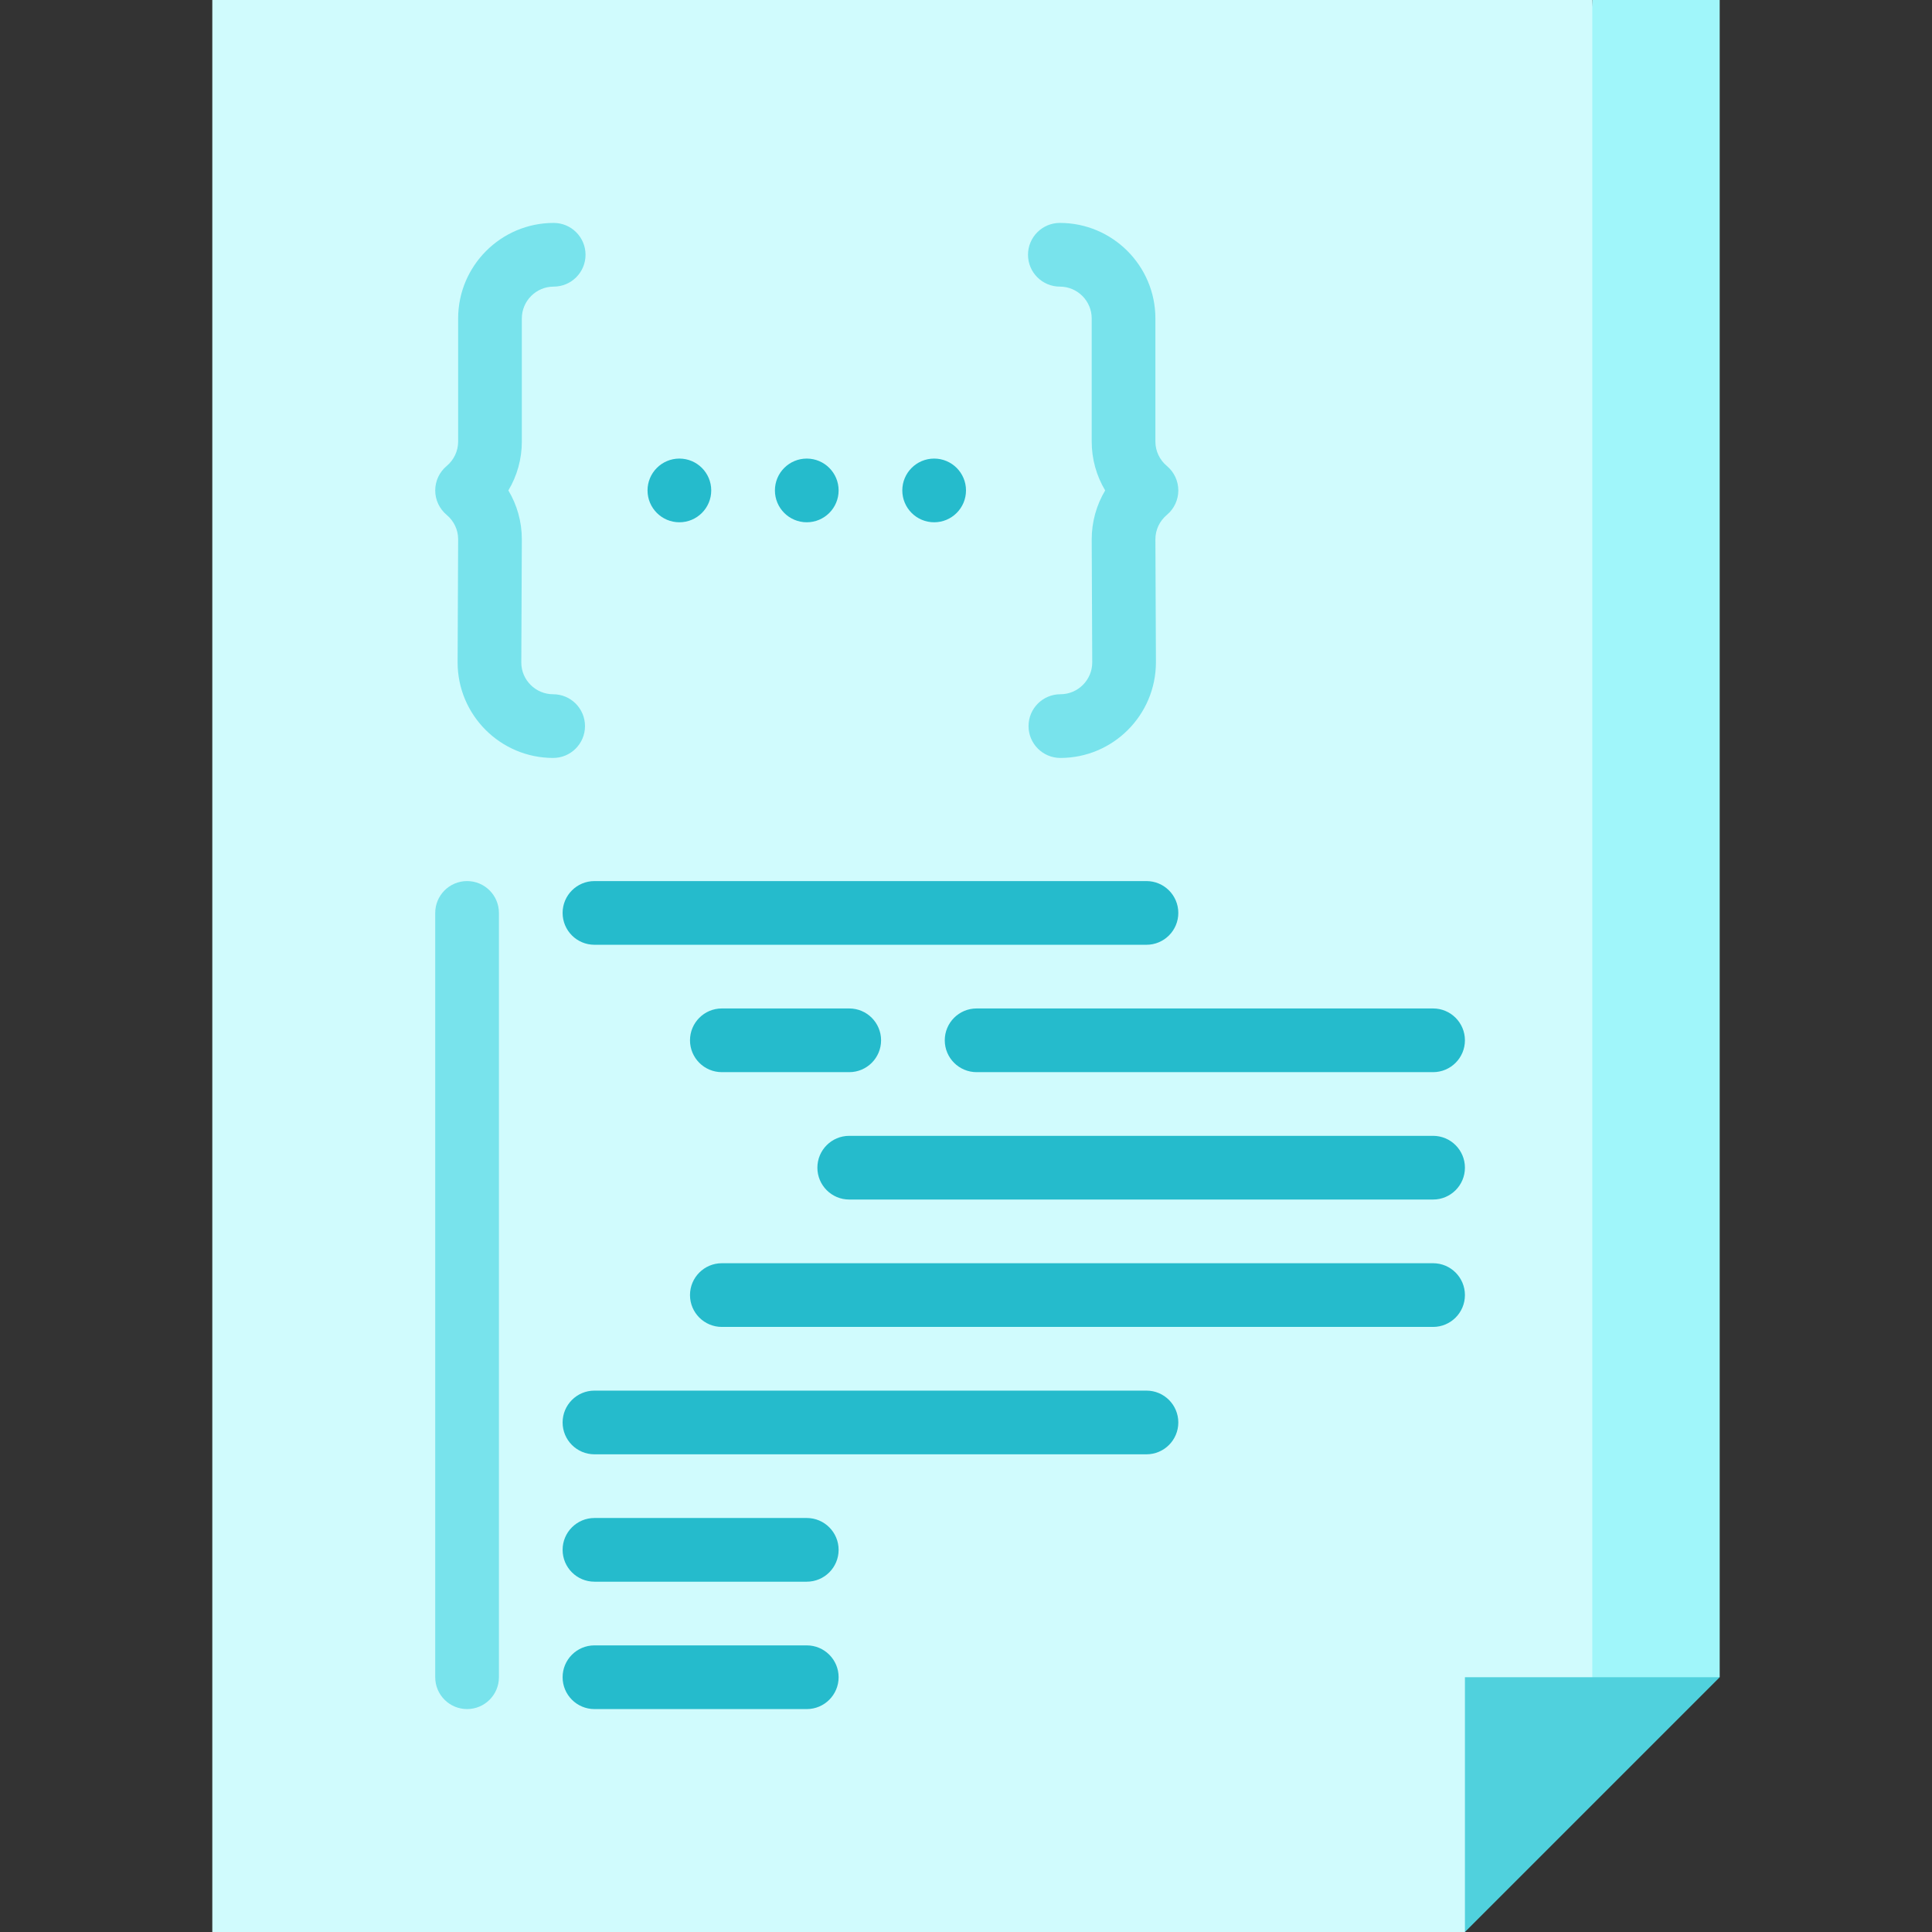
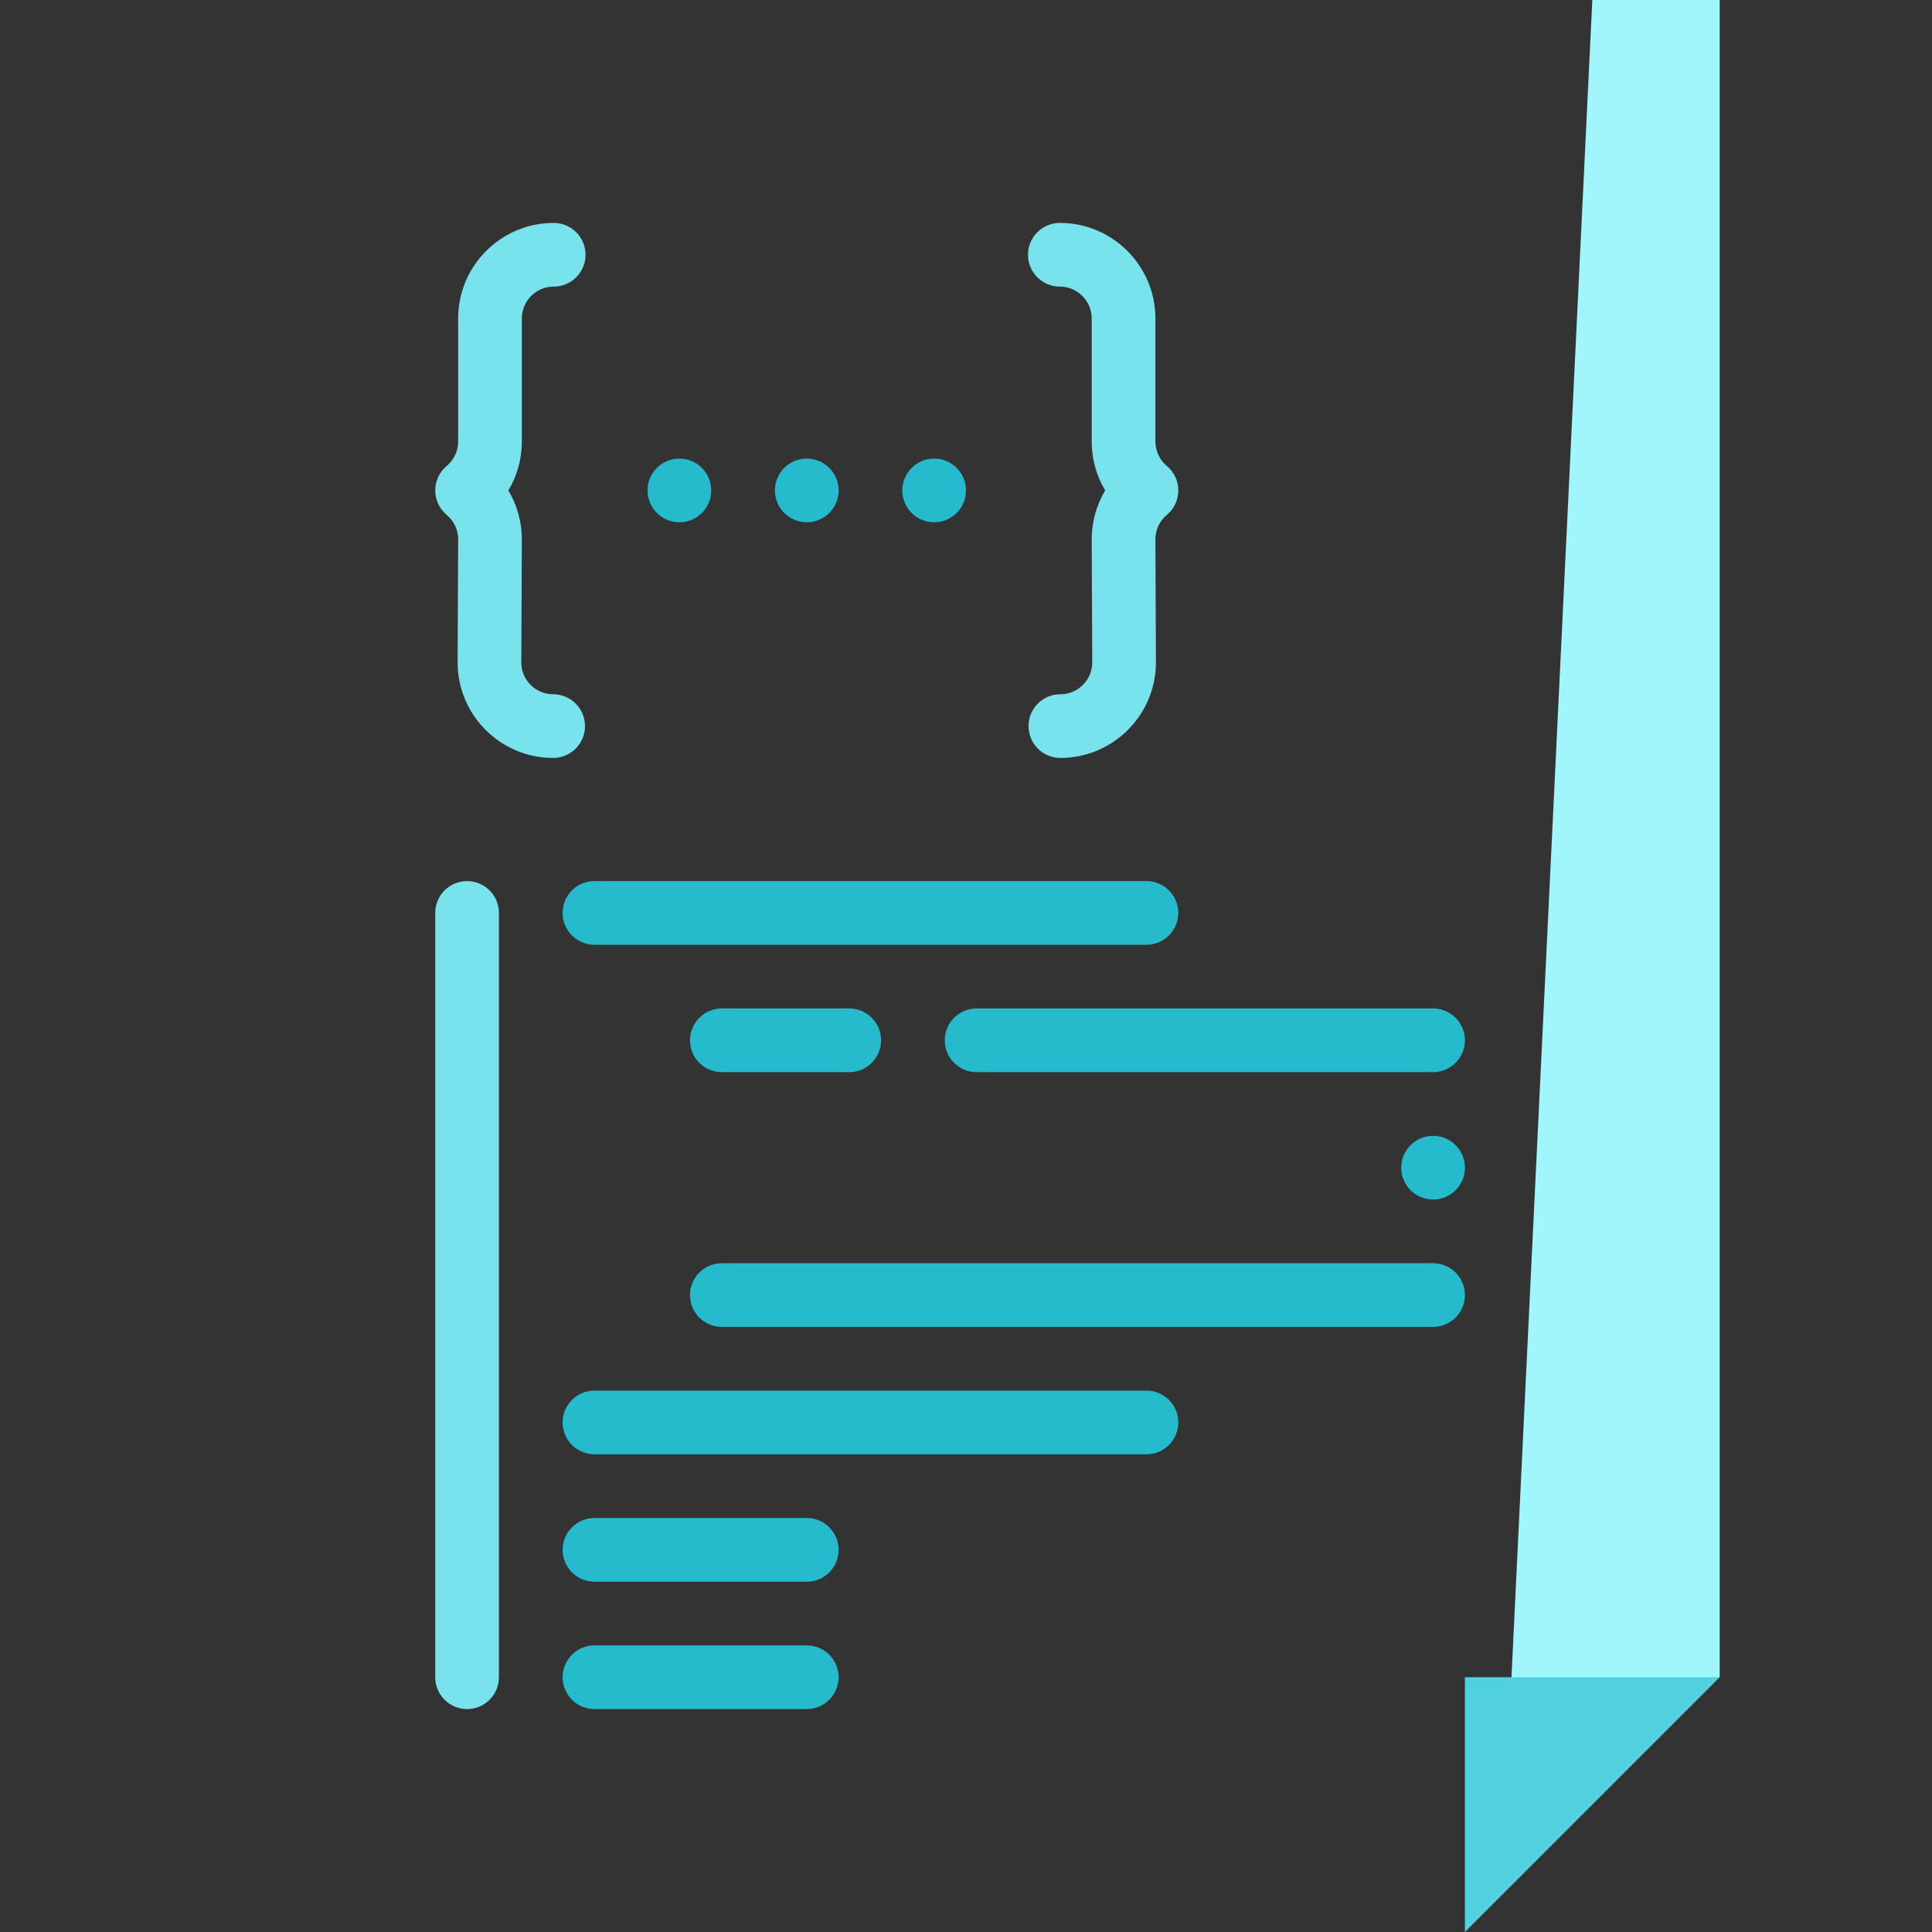
<svg xmlns="http://www.w3.org/2000/svg" height="800px" width="800px" version="1.1" id="Layer_1" viewBox="0 0 512 512" xml:space="preserve">
  <rect x="0" y="0" width="512" height="512" fill="#333333" stroke="none" />
  <polygon style="fill:#A0F6FA;" points="455.736,0 455.736,444.484 399.473,466.989 421.978,0 " />
-   <polygon style="fill:#D0FBFD;" points="56.264,0 56.264,512 388.22,512 421.978,455.736 421.978,0 " />
  <polygon style="fill:#50D1DD;" points="388.22,444.484 388.22,512 455.736,444.484 " />
  <g>
    <path style="fill:#25BBCC;" d="M213.802,452.923h-56.264c-4.662,0-8.44-3.779-8.44-8.44c0-4.661,3.778-8.44,8.44-8.44h56.264    c4.662,0,8.44,3.779,8.44,8.44C222.242,449.144,218.464,452.923,213.802,452.923z" />
    <path style="fill:#25BBCC;" d="M213.802,419.165h-56.264c-4.662,0-8.44-3.779-8.44-8.44c0-4.661,3.778-8.44,8.44-8.44h56.264    c4.662,0,8.44,3.779,8.44,8.44C222.242,415.386,218.464,419.165,213.802,419.165z" />
    <path style="fill:#25BBCC;" d="M303.824,385.407H157.538c-4.662,0-8.44-3.779-8.44-8.44s3.778-8.44,8.44-8.44h146.286    c4.662,0,8.44,3.779,8.44,8.44S308.486,385.407,303.824,385.407z" />
    <path style="fill:#25BBCC;" d="M379.78,351.648H191.297c-4.662,0-8.44-3.779-8.44-8.44s3.778-8.44,8.44-8.44H379.78    c4.662,0,8.44,3.779,8.44,8.44S384.442,351.648,379.78,351.648z" />
-     <path style="fill:#25BBCC;" d="M379.78,317.89H225.055c-4.662,0-8.44-3.779-8.44-8.44s3.778-8.44,8.44-8.44H379.78    c4.662,0,8.44,3.779,8.44,8.44S384.442,317.89,379.78,317.89z" />
+     <path style="fill:#25BBCC;" d="M379.78,317.89c-4.662,0-8.44-3.779-8.44-8.44s3.778-8.44,8.44-8.44H379.78    c4.662,0,8.44,3.779,8.44,8.44S384.442,317.89,379.78,317.89z" />
    <path style="fill:#25BBCC;" d="M379.78,284.132H258.813c-4.662,0-8.44-3.779-8.44-8.44s3.778-8.44,8.44-8.44H379.78    c4.662,0,8.44,3.779,8.44,8.44S384.442,284.132,379.78,284.132z" />
    <path style="fill:#25BBCC;" d="M225.055,284.132h-33.758c-4.662,0-8.44-3.779-8.44-8.44s3.778-8.44,8.44-8.44h33.758    c4.662,0,8.44,3.779,8.44,8.44S229.717,284.132,225.055,284.132z" />
    <path style="fill:#25BBCC;" d="M303.824,250.374H157.538c-4.662,0-8.44-3.779-8.44-8.44s3.778-8.44,8.44-8.44h146.286    c4.662,0,8.44,3.779,8.44,8.44S308.486,250.374,303.824,250.374z" />
    <circle style="fill:#25BBCC;" cx="180.044" cy="129.969" r="8.44" />
    <circle style="fill:#25BBCC;" cx="213.802" cy="129.969" r="8.44" />
    <circle style="fill:#25BBCC;" cx="247.56" cy="129.969" r="8.44" />
  </g>
  <g>
    <path style="fill:#78E3EC;" d="M146.591,200.862c-13.96,0-25.319-11.357-25.319-25.319l0.141-32.669    c0-2.452-1.112-4.811-3.051-6.433c-1.915-1.604-3.022-3.973-3.022-6.471c0-2.498,1.106-4.868,3.024-6.471    c1.938-1.622,3.049-3.98,3.049-6.469V84.396c0-13.961,11.359-25.319,25.319-25.319c4.662,0,8.44,3.779,8.44,8.44    s-3.778,8.44-8.44,8.44c-4.654,0-8.44,3.785-8.44,8.44v32.633c0,4.616-1.255,9.07-3.568,12.941    c2.314,3.871,3.568,8.326,3.568,12.941l-0.141,32.669c0,4.618,3.785,8.404,8.44,8.404c4.662,0,8.44,3.779,8.44,8.44    S151.253,200.862,146.591,200.862z" />
    <path style="fill:#78E3EC;" d="M281.014,200.862c-4.662,0-8.44-3.779-8.44-8.44s3.778-8.44,8.44-8.44c4.654,0,8.44-3.785,8.44-8.44    l-0.141-32.597c0-4.637,1.256-9.101,3.569-12.976c-2.314-3.872-3.569-8.327-3.569-12.942V84.396c0-4.654-3.785-8.44-8.44-8.44    c-4.662,0-8.44-3.779-8.44-8.44s3.778-8.44,8.44-8.44c13.96,0,25.319,11.357,25.319,25.319v32.633c0,2.488,1.112,4.847,3.051,6.469    c1.915,1.604,3.022,3.973,3.022,6.471c0,2.498-1.106,4.868-3.022,6.471c-1.939,1.623-3.051,3.981-3.051,6.469l0.141,32.597    C306.332,189.504,294.974,200.862,281.014,200.862z" />
    <path style="fill:#78E3EC;" d="M123.78,452.923c-4.662,0-8.44-3.779-8.44-8.44V241.934c0-4.661,3.778-8.44,8.44-8.44    c4.662,0,8.44,3.779,8.44,8.44v202.549C132.22,449.144,128.442,452.923,123.78,452.923z" />
  </g>
</svg>